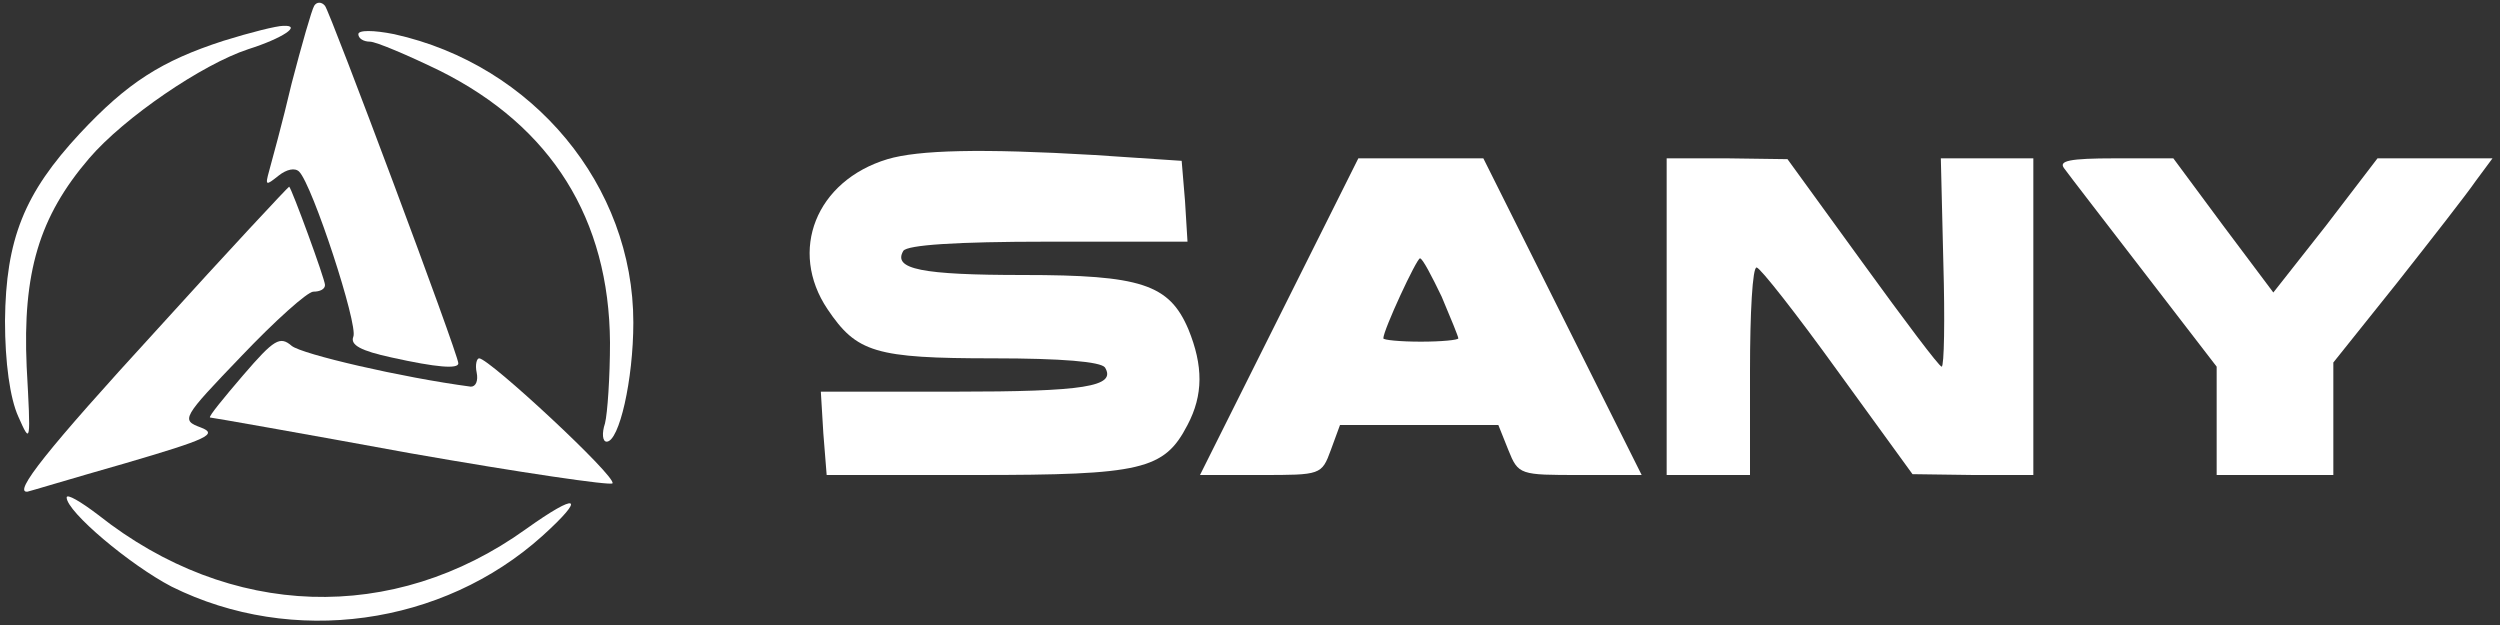
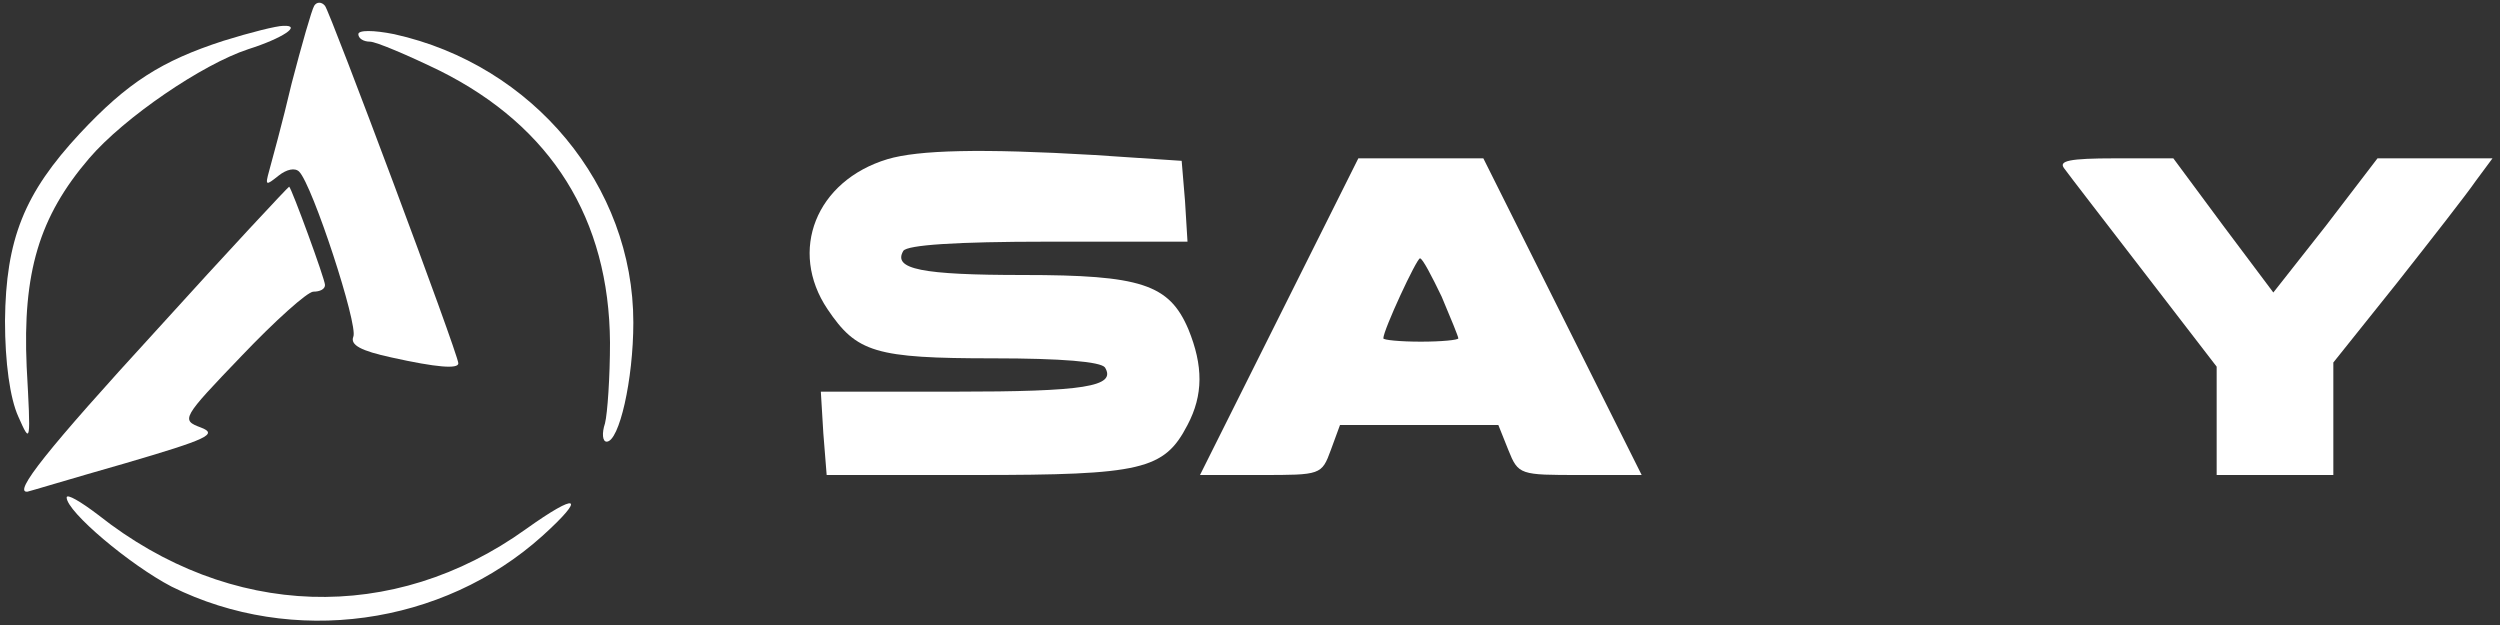
<svg xmlns="http://www.w3.org/2000/svg" width="716" height="179" viewBox="0 0 716 179" fill="none">
  <rect x="0" y="0" width="716" height="179" fill="#333333" stroke="none" />
  <path d="M89.977 1.671C89.261 2.864 86.397 12.888 83.533 23.867C80.908 35.084 77.805 46.301 77.089 48.927C75.896 53.223 76.135 53.223 79.715 50.359C82.101 48.449 84.488 47.972 85.681 49.165C89.5 52.984 102.627 93.08 101.195 96.421C100.24 98.808 103.343 100.479 112.173 102.388C125.061 105.252 131.267 105.729 131.267 104.059C131.267 101.433 94.512 3.341 93.08 1.671C92.125 0.477 90.693 0.477 89.977 1.671Z" fill="white" />
  <path d="M63.963 11.695C46.301 17.423 36.516 23.628 22.912 38.187C6.921 55.371 1.671 68.497 1.432 91.887C1.432 103.82 2.864 114.083 5.251 119.333C8.831 127.448 8.831 126.971 7.637 105.013C6.444 78.044 11.217 62.053 25.537 45.347C35.561 33.652 57.996 18.377 71.123 14.081C80.908 10.979 86.636 7.16 81.147 7.399C79.237 7.399 71.6 9.308 63.963 11.695Z" fill="white" />
  <path d="M102.627 9.785C102.627 10.979 104.059 11.933 105.968 11.933C107.639 11.933 116.708 15.752 126.016 20.287C157.997 36.277 174.465 62.769 174.704 98.092C174.704 107.877 173.988 118.379 173.272 121.243C172.317 124.107 172.556 126.493 173.749 126.493C177.329 126.493 181.387 108.832 181.387 92.364C181.387 53.223 152.747 18.616 112.889 9.785C106.923 8.592 102.627 8.592 102.627 9.785Z" fill="white" />
  <path d="M254.18 45.585C233.655 51.791 225.779 71.839 236.996 88.545C245.349 100.956 250.6 102.627 284.491 102.627C304.061 102.627 315.279 103.581 316.472 105.252C319.813 110.741 310.505 112.173 273.273 112.173H235.087L235.803 124.107L236.757 136.04H279.479C326.973 136.04 333.417 134.608 340.1 121.72C344.635 113.128 344.635 104.775 340.339 94.273C334.849 81.385 326.735 78.76 293.083 78.76C263.965 78.76 255.612 77.089 258.715 71.839C259.908 70.168 273.512 69.213 300.243 69.213H340.1L339.384 57.519L338.429 46.063L313.369 44.392C280.911 42.483 263.011 42.96 254.18 45.585Z" fill="white" />
  <path d="M366.353 90.693L343.68 136.04H361.103C378.287 136.04 378.525 136.04 381.151 128.88L383.776 121.72H406.449H429.123L431.987 128.88C434.851 136.04 435.328 136.04 452.512 136.04H470.173L447.5 90.693L424.827 45.347H406.927H389.027L366.353 90.693ZM412.893 84.965C415.519 91.171 417.667 96.421 417.667 96.899C417.667 97.376 412.893 97.853 406.927 97.853C400.96 97.853 396.187 97.376 396.187 96.899C396.187 94.512 405.733 73.987 406.688 73.987C407.404 73.987 410.029 78.999 412.893 84.965Z" fill="white" />
-   <path d="M477.333 90.693V136.04H489.267H501.2V106.207C501.2 89.739 501.916 76.373 503.109 76.612C504.064 76.612 514.565 89.977 526.26 106.207L547.74 135.801L565.163 136.04H582.347V90.693V45.347H568.981H555.855L556.571 75.18C557.048 91.648 556.809 105.013 556.093 105.013C555.377 105.013 545.353 91.648 533.42 75.18L511.94 45.585L494.756 45.347H477.333V90.693Z" fill="white" />
-   <path d="M591.177 48.211C592.371 49.881 602.872 63.485 614.089 78.044L634.853 105.013V120.527V136.04H651.56H668.267V119.811V103.82L686.405 81.147C696.191 68.736 706.453 55.609 709.079 51.791L713.852 45.347H697.384H680.916L666.119 64.679L651.083 83.772L636.763 64.679L622.443 45.347H605.736C592.609 45.347 589.507 46.063 591.177 48.211Z" fill="white" />
+   <path d="M591.177 48.211C592.371 49.881 602.872 63.485 614.089 78.044L634.853 105.013V120.527V136.04H668.267V119.811V103.82L686.405 81.147C696.191 68.736 706.453 55.609 709.079 51.791L713.852 45.347H697.384H680.916L666.119 64.679L651.083 83.772L636.763 64.679L622.443 45.347H605.736C592.609 45.347 589.507 46.063 591.177 48.211Z" fill="white" />
  <path d="M44.869 94.512C13.365 128.88 3.58 141.291 7.876 140.813C8.115 140.813 20.764 136.995 35.8 132.699C59.428 125.777 62.531 124.345 57.519 122.436C51.791 120.288 52.029 119.811 69.213 101.911C78.76 91.887 88.068 83.533 89.739 83.533C91.648 83.533 93.08 82.817 93.08 81.624C93.08 79.953 83.533 53.939 82.817 53.461C82.579 53.461 65.395 71.839 44.869 94.512Z" fill="white" />
-   <path d="M69.691 107.4C63.963 114.083 59.667 119.333 60.144 119.572C60.621 119.572 86.397 124.107 117.663 129.835C148.928 135.324 174.943 139.143 175.42 138.427C176.613 136.517 140.097 102.627 137.233 102.627C136.517 102.627 136.04 104.536 136.517 106.684C136.995 109.071 136.279 110.741 134.847 110.741C115.037 108.116 86.397 101.433 83.533 99.047C80.192 96.183 78.521 97.137 69.691 107.4Z" fill="white" />
  <path d="M19.093 142.484C19.093 146.541 37.232 161.816 49.165 168.021C83.772 185.205 126.732 179.239 155.372 153.463C168.021 142.007 165.635 140.813 150.599 151.553C112.651 178.761 65.872 177.329 28.163 147.496C23.151 143.677 19.093 141.291 19.093 142.484Z" fill="white" />
</svg>